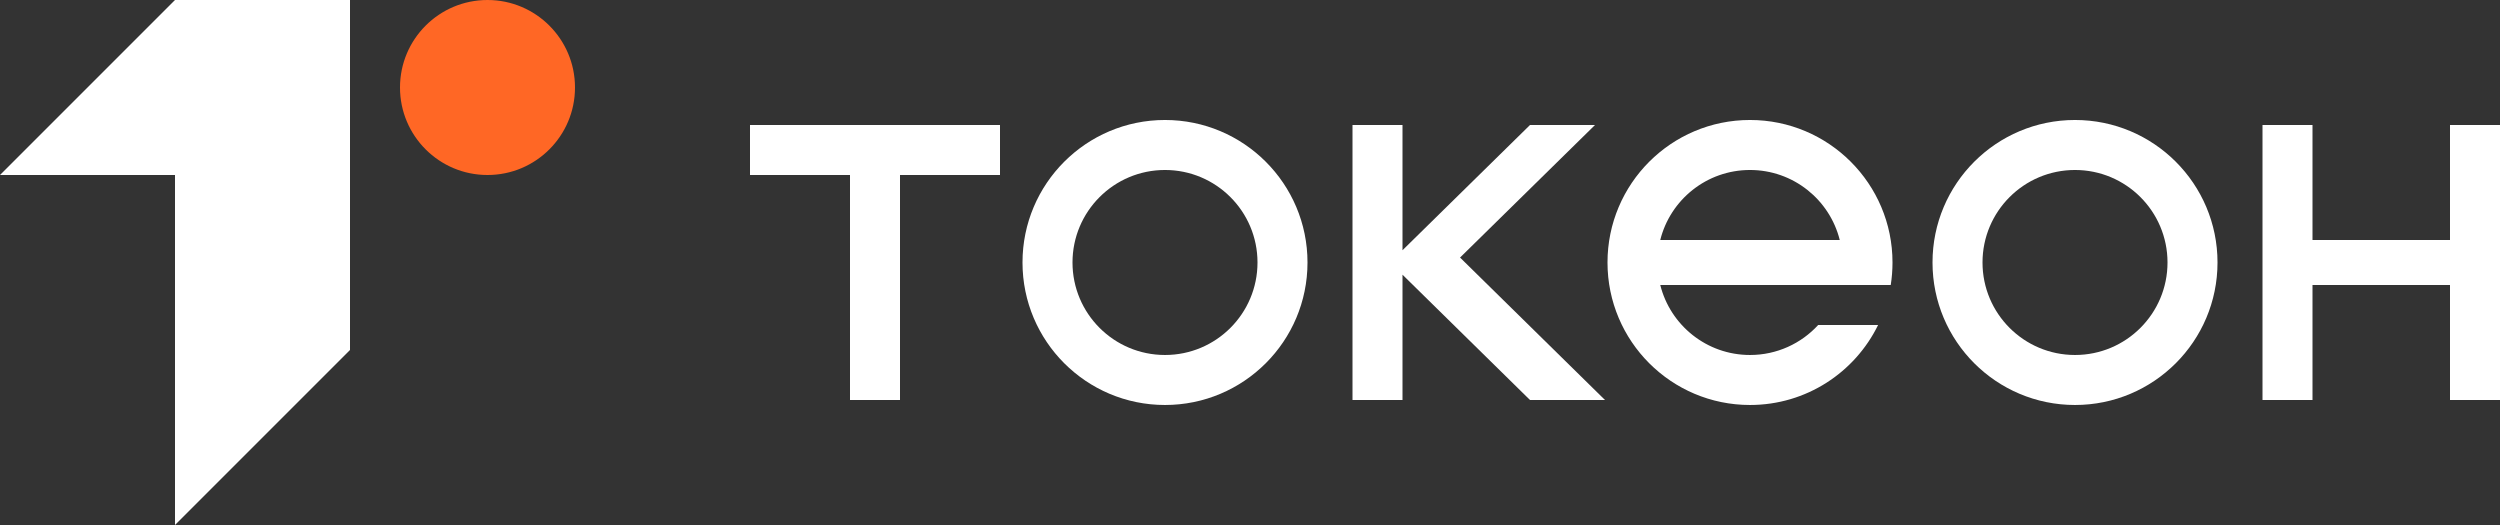
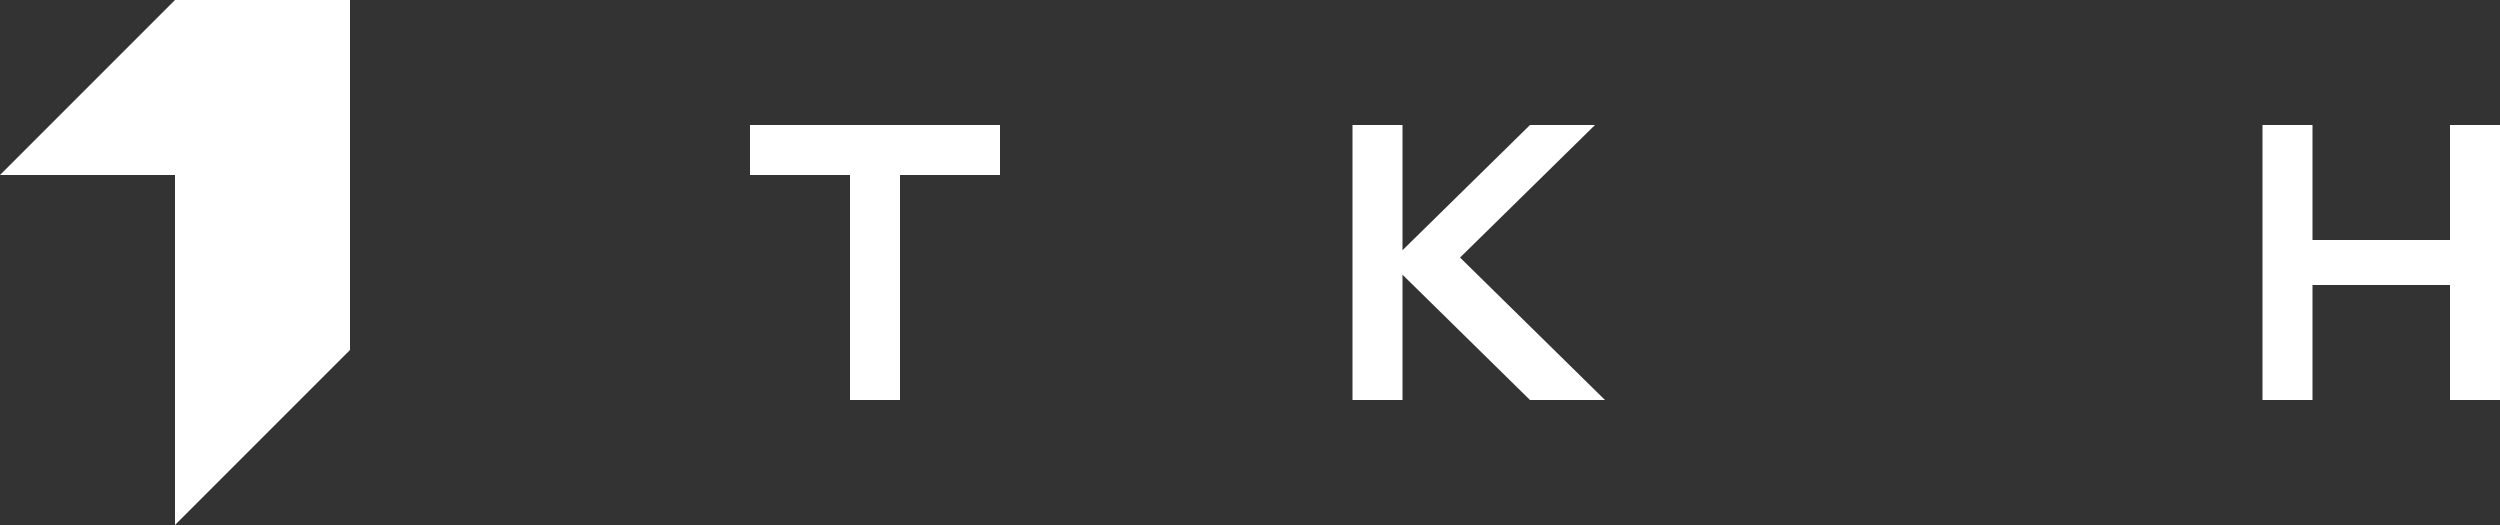
<svg xmlns="http://www.w3.org/2000/svg" width="200" height="42" viewBox="0 0 200 42" fill="none">
  <rect x="0" y="0" width="200" height="42" fill="#333333" stroke="none" />
  <path d="M0 14H14V42L28 28V0H14L0 14Z" fill="white" />
-   <path d="M46 7C46 10.866 42.866 14 39 14C35.134 14 32 10.866 32 7C32 3.134 35.134 0 39 0C42.866 0 46 3.134 46 7Z" fill="#FF6725" />
-   <path fill-rule="evenodd" clip-rule="evenodd" d="M166.001 32.399C172.297 32.399 177.401 27.295 177.401 20.999C177.401 14.703 172.297 9.599 166.001 9.599C159.705 9.599 154.601 14.703 154.601 20.999C154.601 27.295 159.705 32.399 166.001 32.399ZM166.001 28.399C170.088 28.399 173.401 25.086 173.401 20.999C173.401 16.912 170.088 13.599 166.001 13.599C161.914 13.599 158.601 16.912 158.601 20.999C158.601 25.086 161.914 28.399 166.001 28.399Z" fill="white" />
  <path d="M181 10H185V19.2H196V10H200V32H196V22.8H185V32H181V10Z" fill="white" />
  <path d="M112.2 10H108.2V32H112.2V21.976L122.4 32H128.4L116.804 20.604L127.6 10H122.4L112.2 20.018V10Z" fill="white" />
  <path fill-rule="evenodd" clip-rule="evenodd" d="M80 10H60V14H68V32H72V14H80V10Z" fill="white" />
-   <path fill-rule="evenodd" clip-rule="evenodd" d="M140 32.399C144.503 32.399 148.395 29.789 150.248 25.999H145.455C144.103 27.474 142.159 28.399 140 28.399C136.534 28.399 133.624 26.016 132.821 22.799H151.259C151.352 22.213 151.4 21.611 151.4 20.999C151.4 14.703 146.296 9.599 140 9.599C133.704 9.599 128.6 14.703 128.6 20.999C128.6 27.295 133.704 32.399 140 32.399ZM147.18 19.199C146.376 15.982 143.466 13.599 140 13.599C136.534 13.599 133.624 15.982 132.821 19.199H147.18Z" fill="white" />
-   <path fill-rule="evenodd" clip-rule="evenodd" d="M93.2 32.399C99.496 32.399 104.6 27.295 104.6 20.999C104.6 14.703 99.496 9.599 93.2 9.599C86.904 9.599 81.8 14.703 81.8 20.999C81.8 27.295 86.904 32.399 93.2 32.399ZM93.2 28.399C97.287 28.399 100.6 25.086 100.6 20.999C100.6 16.912 97.287 13.599 93.2 13.599C89.113 13.599 85.8 16.912 85.8 20.999C85.8 25.086 89.113 28.399 93.2 28.399Z" fill="white" />
</svg>